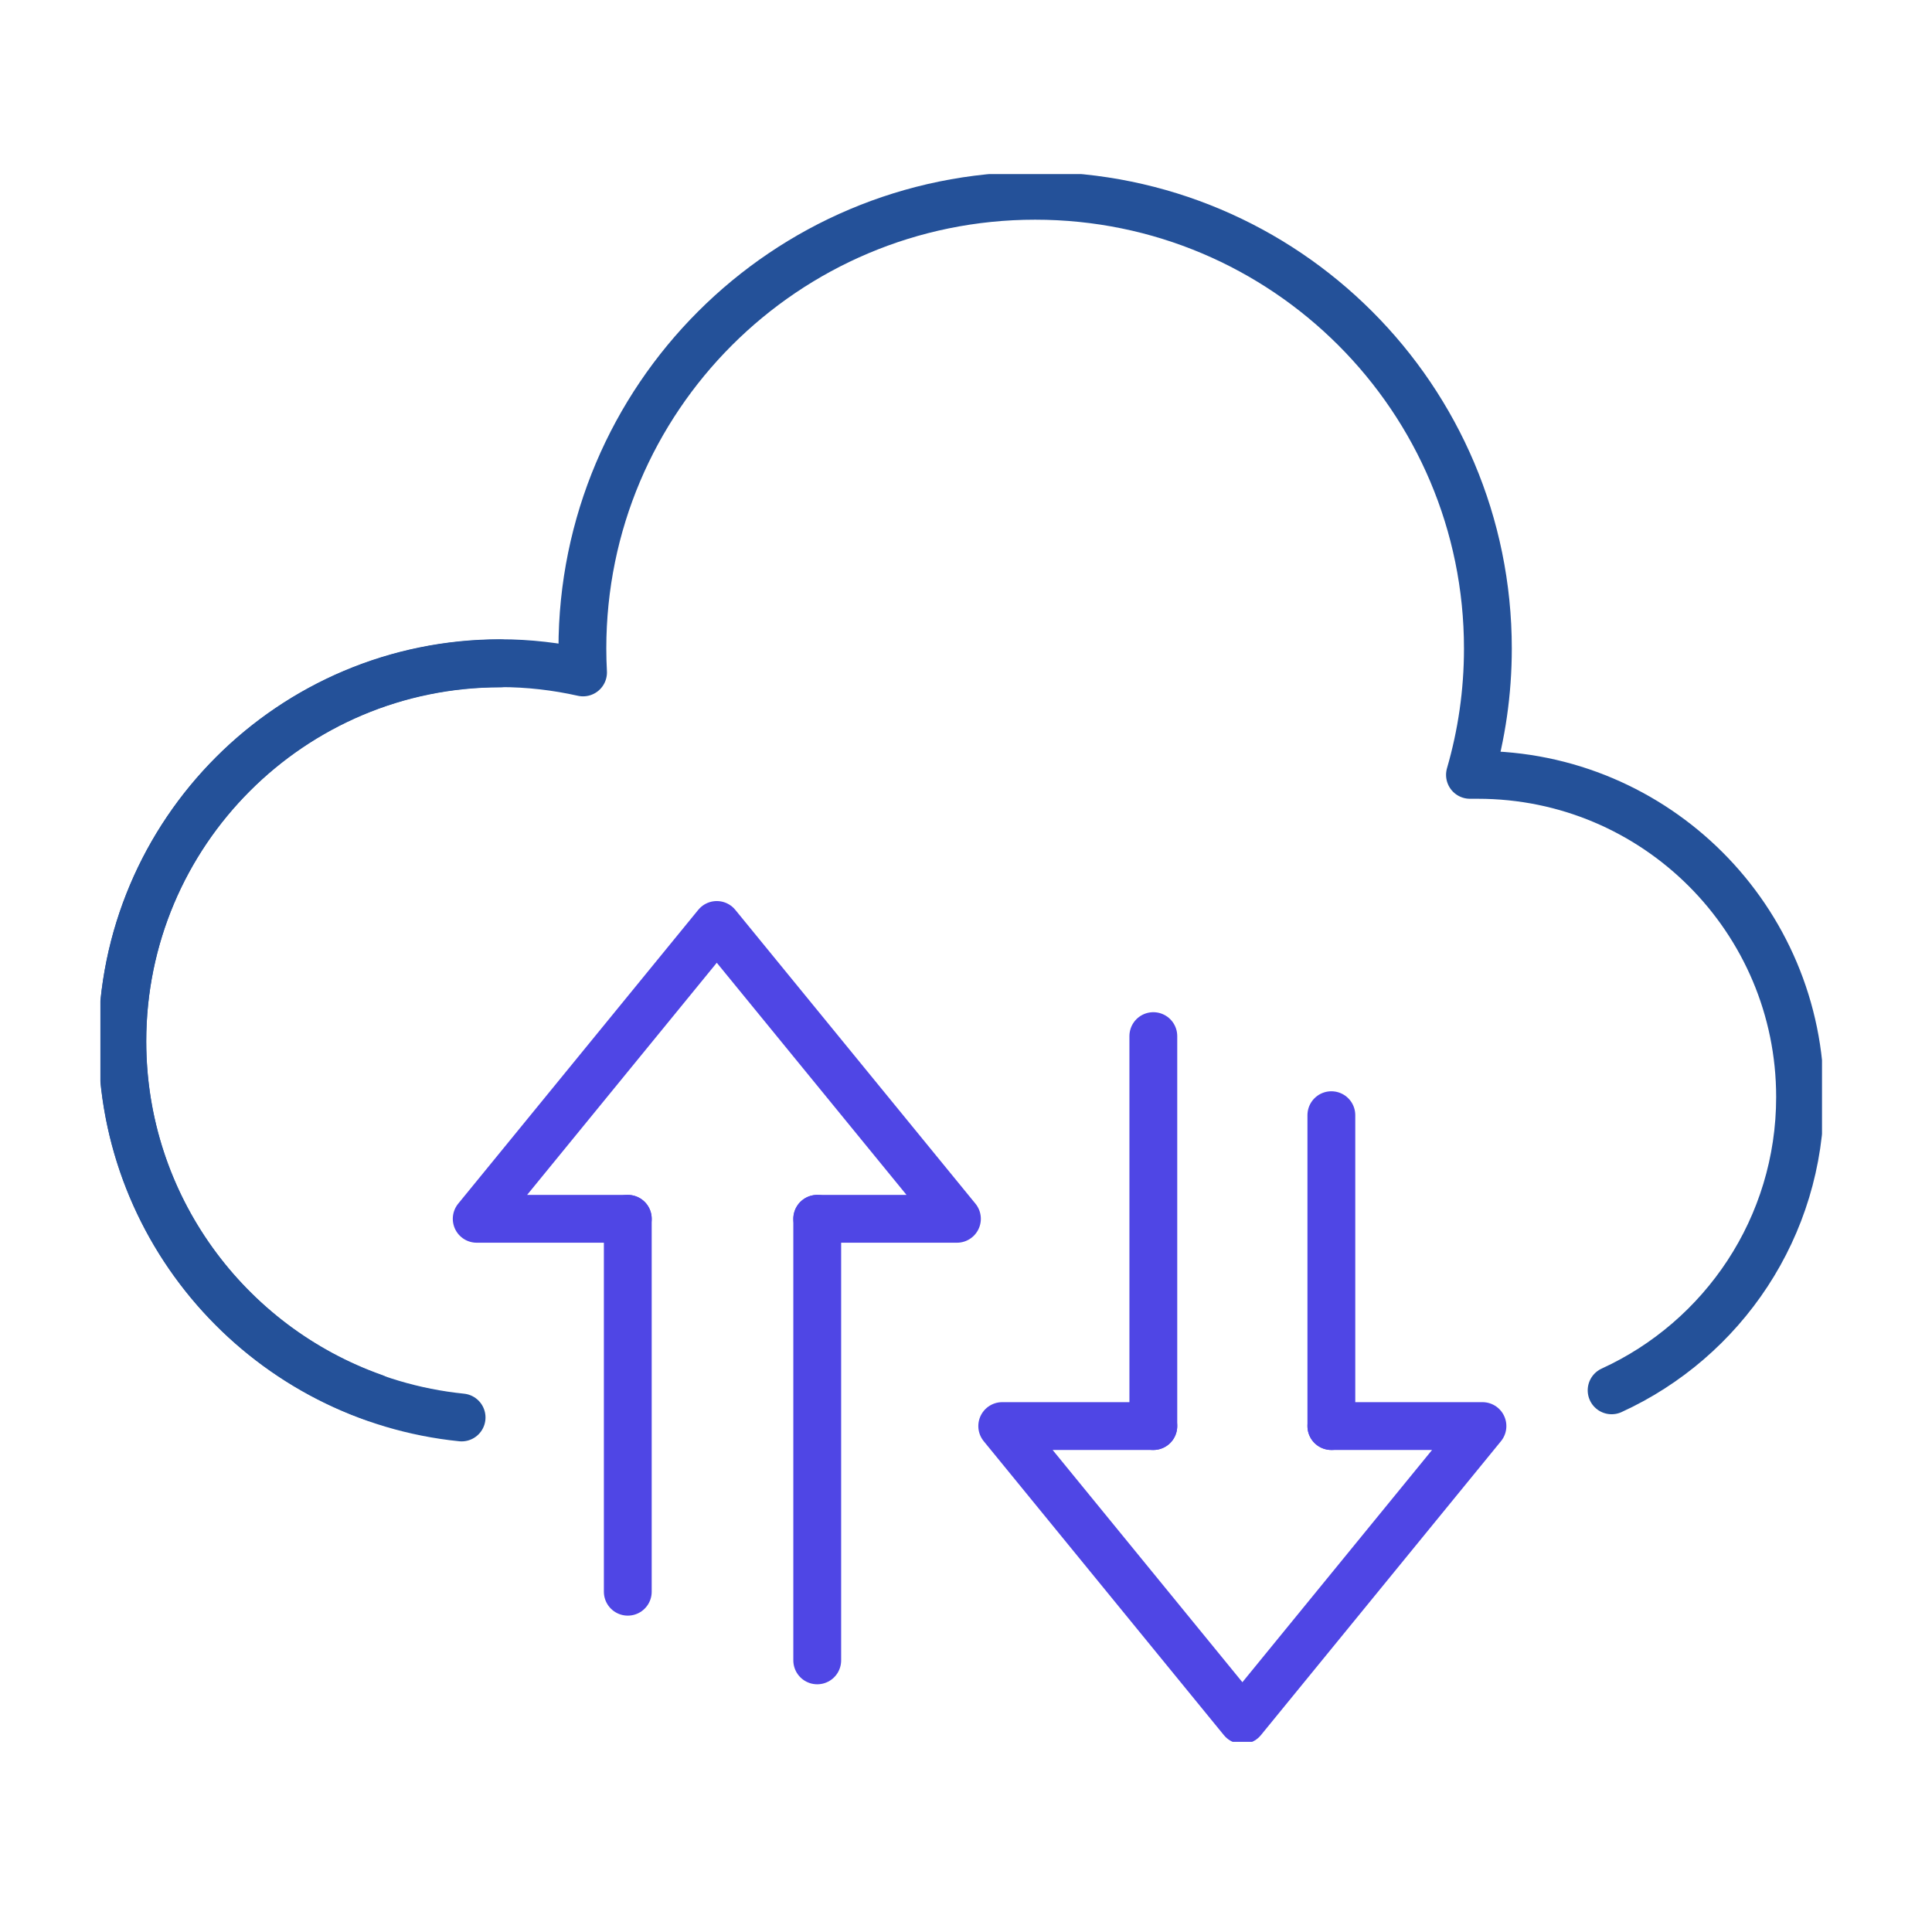
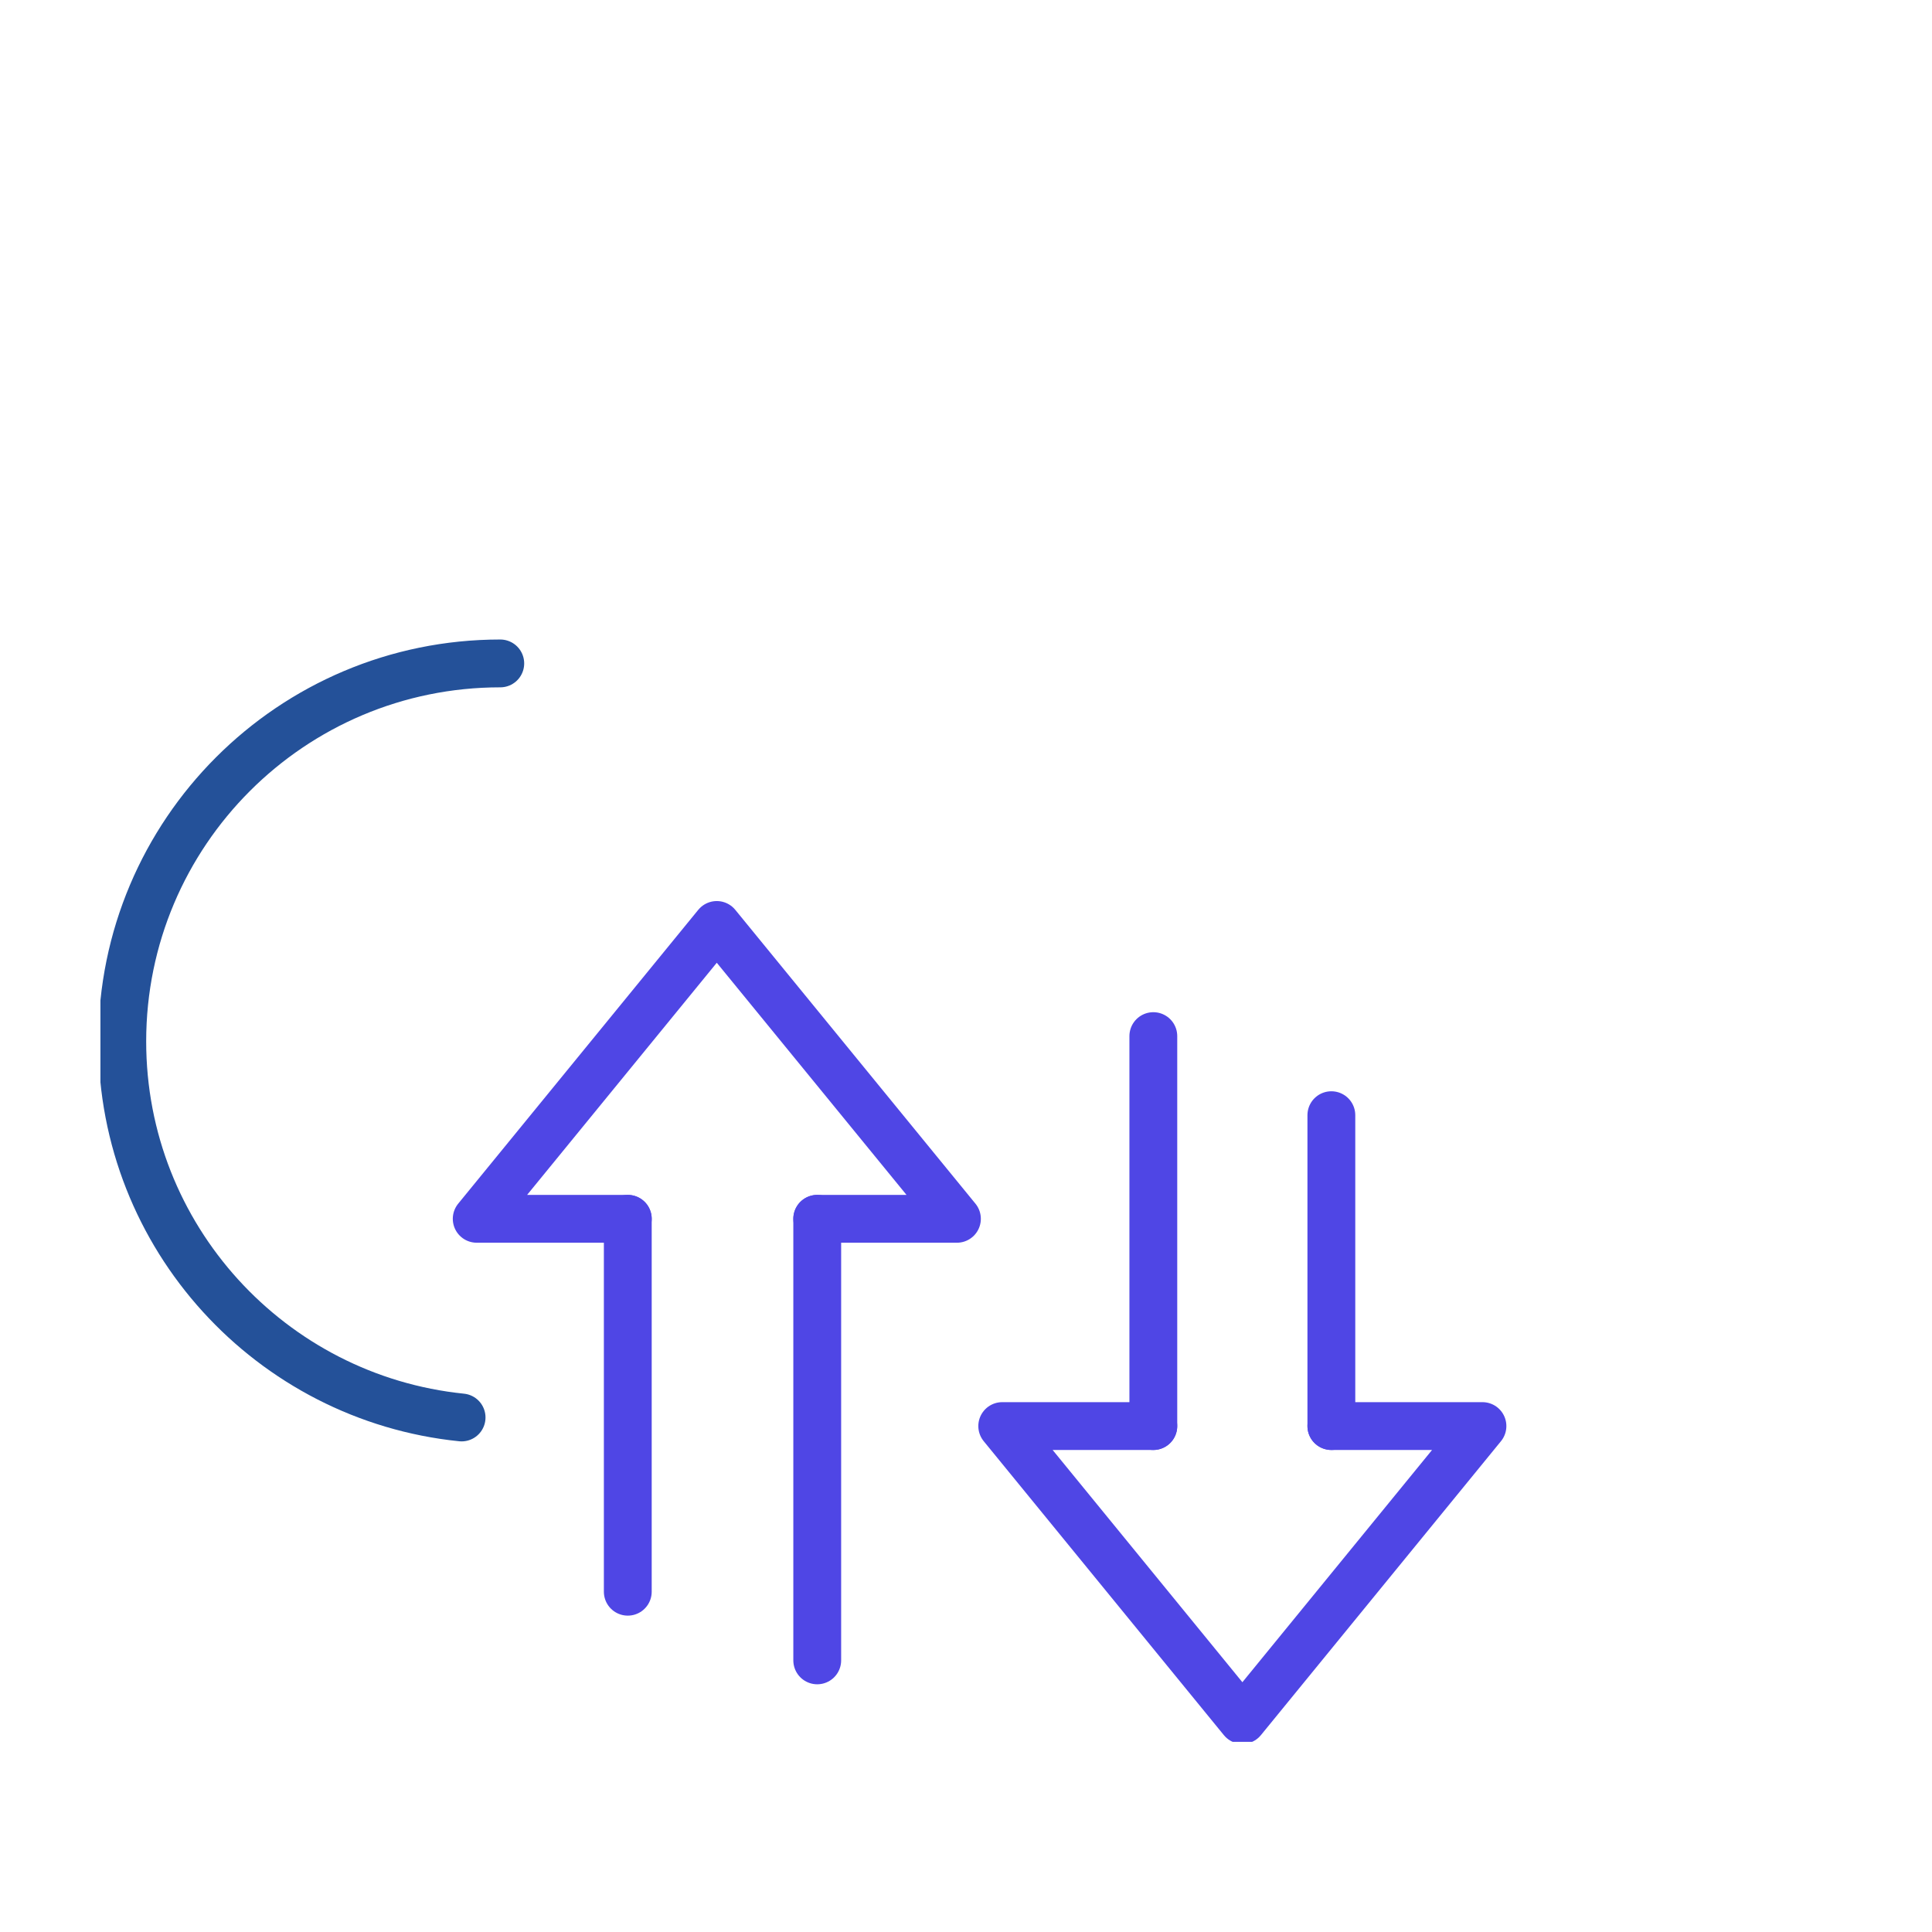
<svg xmlns="http://www.w3.org/2000/svg" width="101" height="101" viewBox="0 0 101 101" fill="none">
  <g clip-path="url(#clip0_847_3542)">
-     <path d="M84.251 72.683C90.066 70.025 94.103 64.159 94.103 57.351C94.103 48.049 86.562 40.508 77.261 40.508C77.124 40.508 76.982 40.508 76.846 40.508C77.454 38.413 77.783 36.198 77.783 33.904C77.783 20.832 67.187 10.235 54.115 10.235C41.042 10.235 30.446 20.832 30.446 33.904C30.446 34.324 30.458 34.739 30.48 35.153C29.089 34.841 27.641 34.67 26.153 34.67C15.239 34.67 6.397 43.518 6.397 54.432C6.397 63.029 11.883 70.338 19.549 73.058" stroke="#245199" stroke-width="2.5" stroke-linecap="round" stroke-linejoin="round" />
    <path d="M42.723 63.716V86.8" stroke="#4F46E5" stroke-width="2.5" stroke-linecap="round" stroke-linejoin="round" />
    <path d="M32.819 63.716V83.211" stroke="#4F46E5" stroke-width="2.5" stroke-linecap="round" stroke-linejoin="round" />
    <path d="M32.82 63.716H24.921L37.471 48.355L50.026 63.716H42.723" stroke="#4F46E5" stroke-width="2.5" stroke-linecap="round" stroke-linejoin="round" />
    <path d="M60.293 74.551V54.165" stroke="#4F46E5" stroke-width="2.5" stroke-linecap="round" stroke-linejoin="round" />
    <path d="M69.6 74.551V58.299" stroke="#4F46E5" stroke-width="2.5" stroke-linecap="round" stroke-linejoin="round" />
    <path d="M69.6 74.551H77.499L64.949 89.918L52.394 74.551H60.292" stroke="#4F46E5" stroke-width="2.5" stroke-linecap="round" stroke-linejoin="round" />
    <path d="M26.153 34.682C15.239 34.682 6.392 43.529 6.392 54.443C6.392 64.676 14.166 73.086 24.131 74.102" stroke="#245199" stroke-width="2.5" stroke-linecap="round" stroke-linejoin="round" />
  </g>
  <defs>
    <clipPath id="clip0_847_3542">
      <rect width="90" height="81.959" fill="white" transform="translate(5.25 9.1)" />
    </clipPath>
  </defs>
</svg>